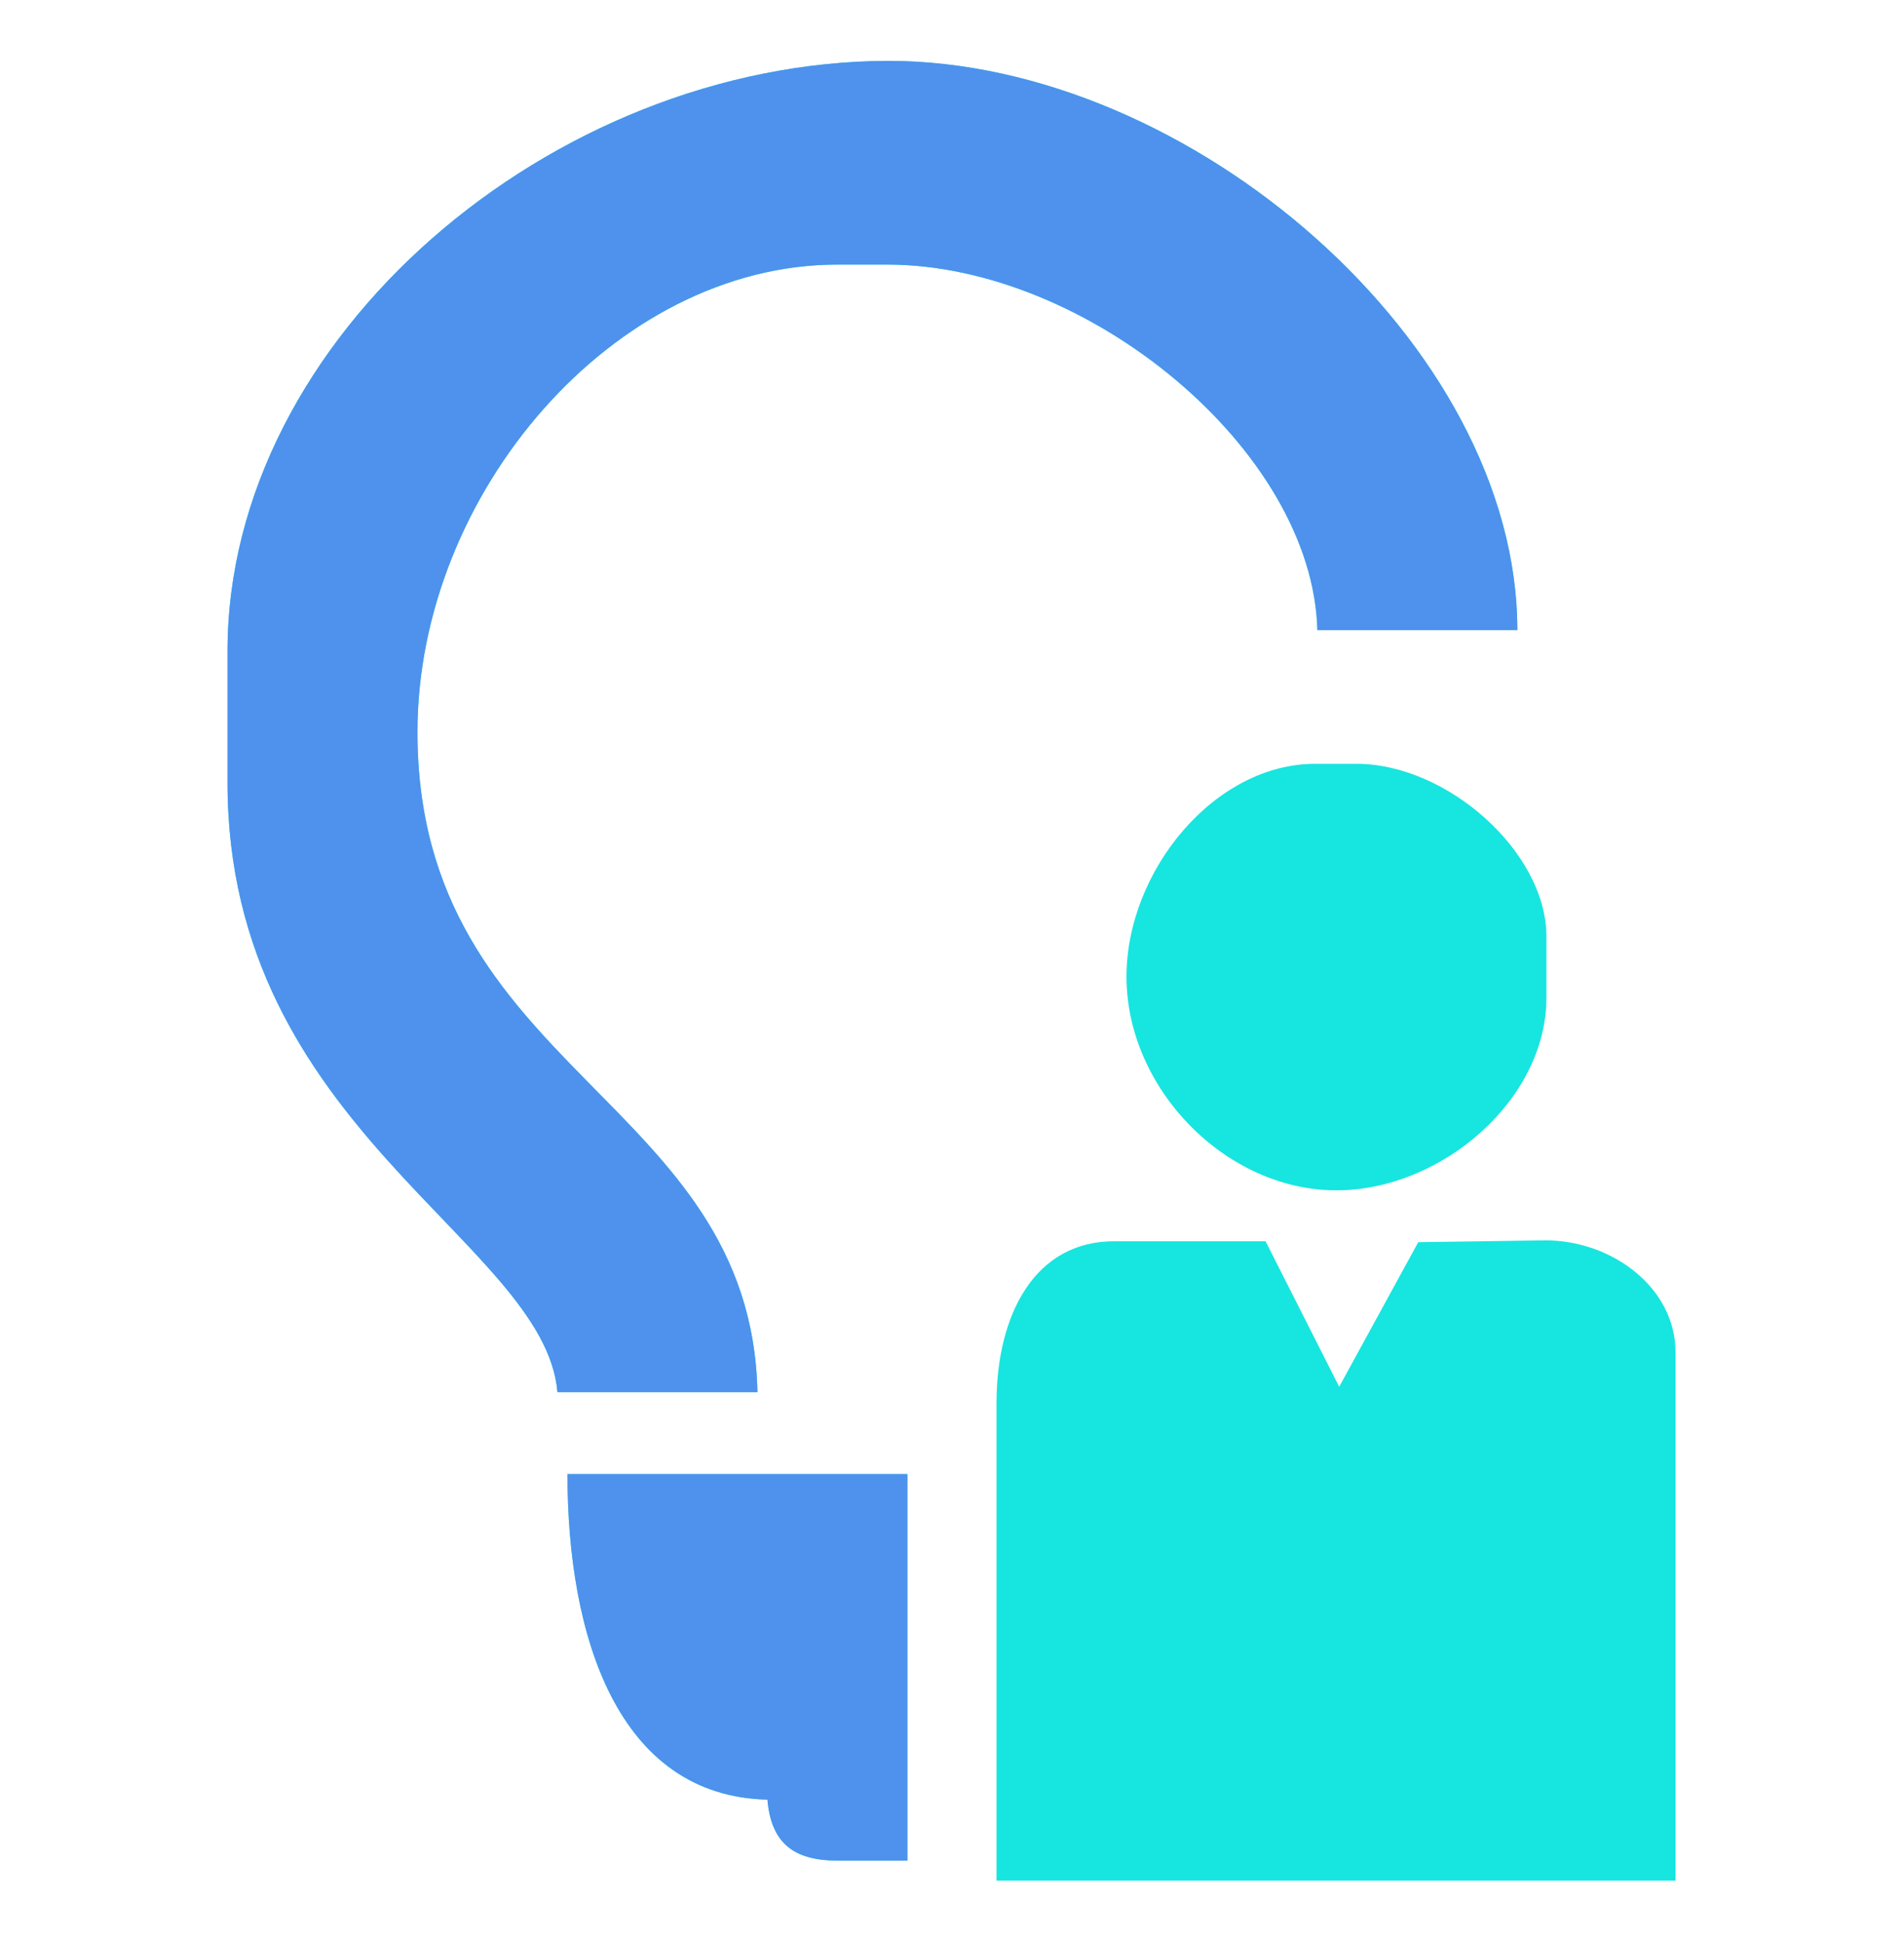
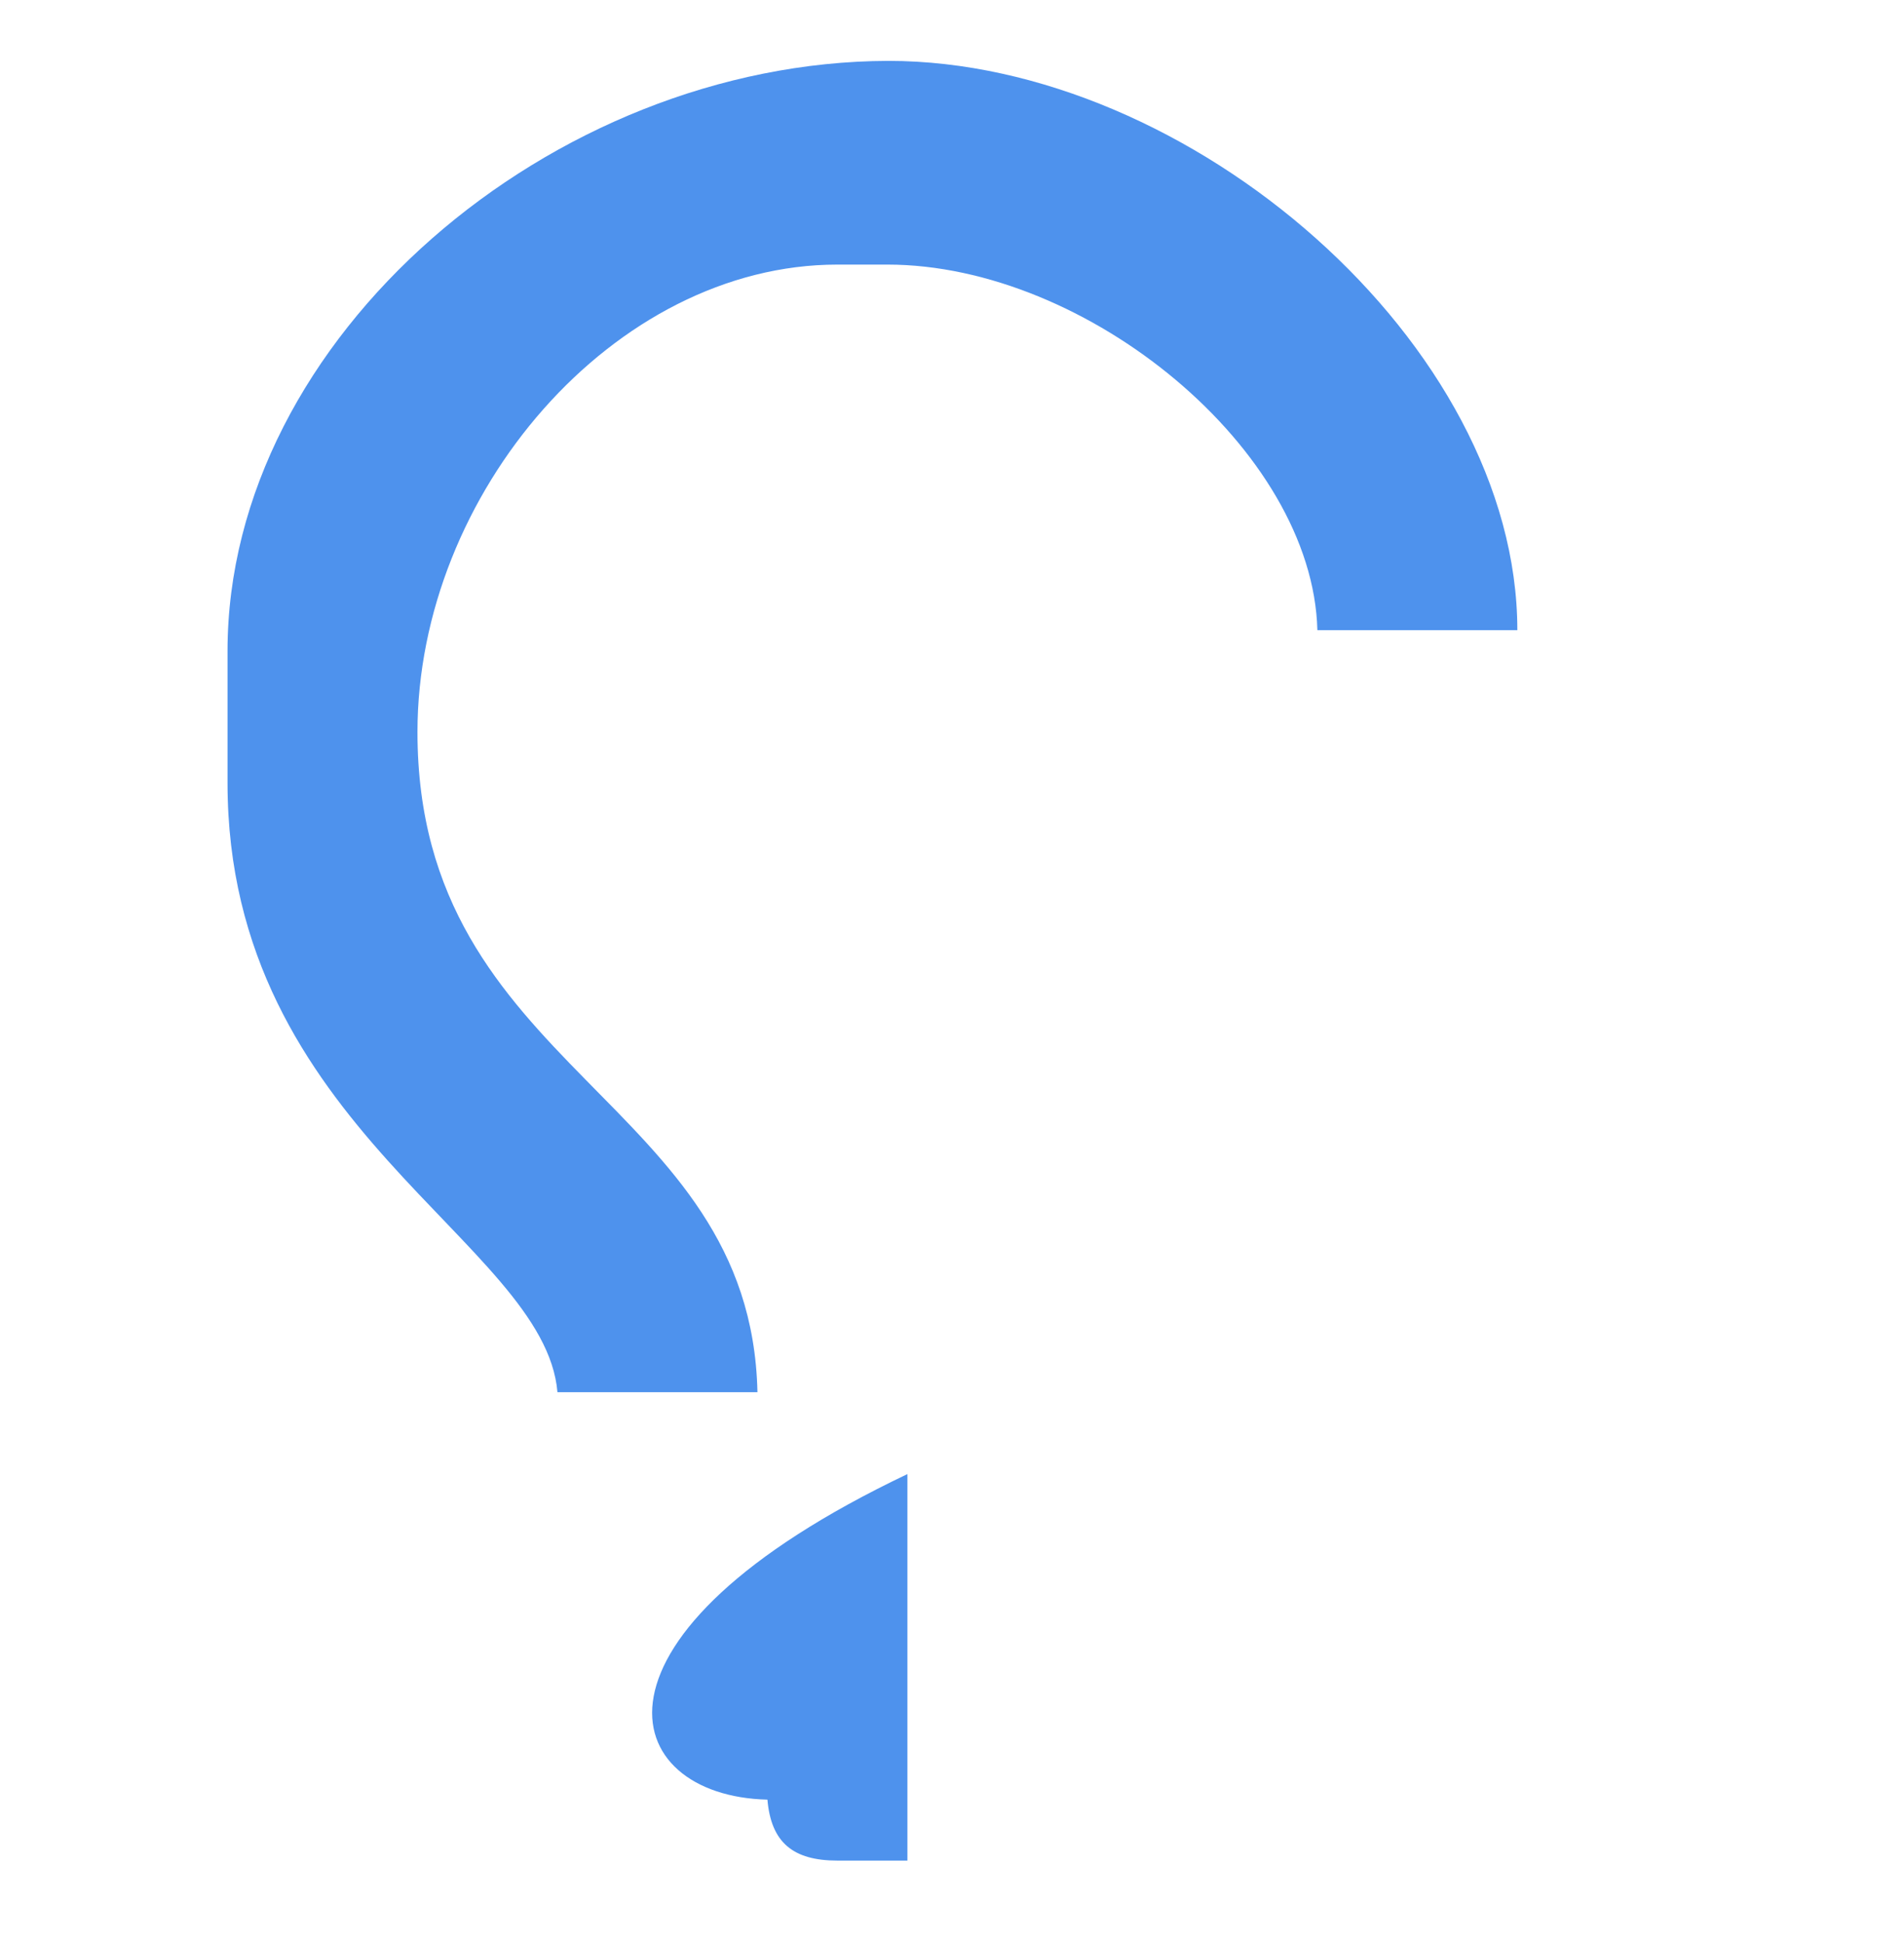
<svg xmlns="http://www.w3.org/2000/svg" width="50" height="51" viewBox="0 0 50 51" fill="none">
-   <path d="M5.975 17.089V20.55C5.975 29.621 14.305 32.581 14.639 36.543H19.891C19.724 28.809 10.963 28.141 10.963 19.214C10.963 12.96 16.119 6.945 21.991 6.945H23.304C28.556 6.945 34.475 11.814 34.595 16.54H39.846C39.846 9.045 31.253 1.598 23.328 1.598C14.496 1.622 5.975 8.854 5.975 17.089ZM20.153 47.237C20.249 48.359 20.822 48.837 21.991 48.837H23.829V38.692H14.902C14.902 42.941 16.215 47.142 20.153 47.237ZM29.582 25.635C29.582 28.571 32.184 31.244 35.096 31.244C37.841 31.244 40.61 28.881 40.61 26.184V24.584C40.61 22.365 38.008 20.049 35.621 20.049H34.571C31.898 20.025 29.582 22.866 29.582 25.635ZM26.169 36.83V49.362H44V35.493C44 33.798 42.329 32.557 40.586 32.557L37.244 32.605L35.168 36.4L33.234 32.581H29.296C27.171 32.557 26.169 34.514 26.169 36.83Z" fill="#17E5E0" />
-   <path d="M5.975 17.089V20.55C5.975 29.621 14.305 32.581 14.639 36.543H19.891C19.724 28.809 10.963 28.141 10.963 19.214C10.963 12.96 16.119 6.945 21.991 6.945H23.304C28.556 6.945 34.475 11.814 34.595 16.54H39.846C39.846 9.045 31.253 1.598 23.328 1.598C14.496 1.622 5.975 8.854 5.975 17.089ZM20.153 47.237C20.249 48.359 20.822 48.837 21.991 48.837H23.829V38.692H14.902C14.902 42.941 16.215 47.142 20.153 47.237Z" fill="#4E92ED" />
+   <path d="M5.975 17.089V20.55C5.975 29.621 14.305 32.581 14.639 36.543H19.891C19.724 28.809 10.963 28.141 10.963 19.214C10.963 12.96 16.119 6.945 21.991 6.945H23.304C28.556 6.945 34.475 11.814 34.595 16.54H39.846C39.846 9.045 31.253 1.598 23.328 1.598C14.496 1.622 5.975 8.854 5.975 17.089ZM20.153 47.237C20.249 48.359 20.822 48.837 21.991 48.837H23.829V38.692C14.902 42.941 16.215 47.142 20.153 47.237Z" fill="#4E92ED" />
</svg>